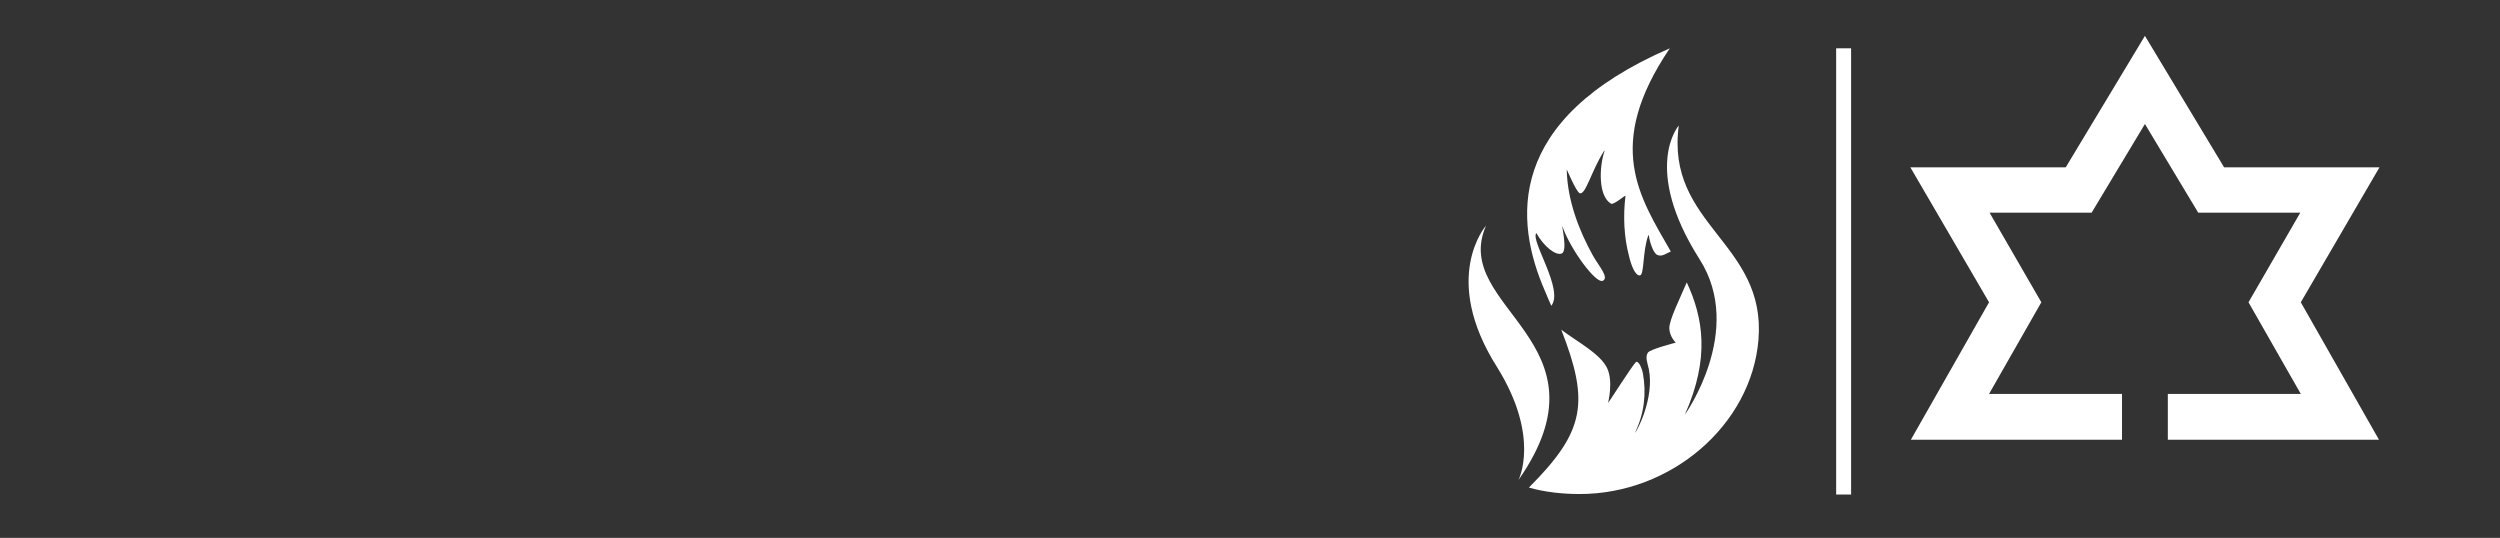
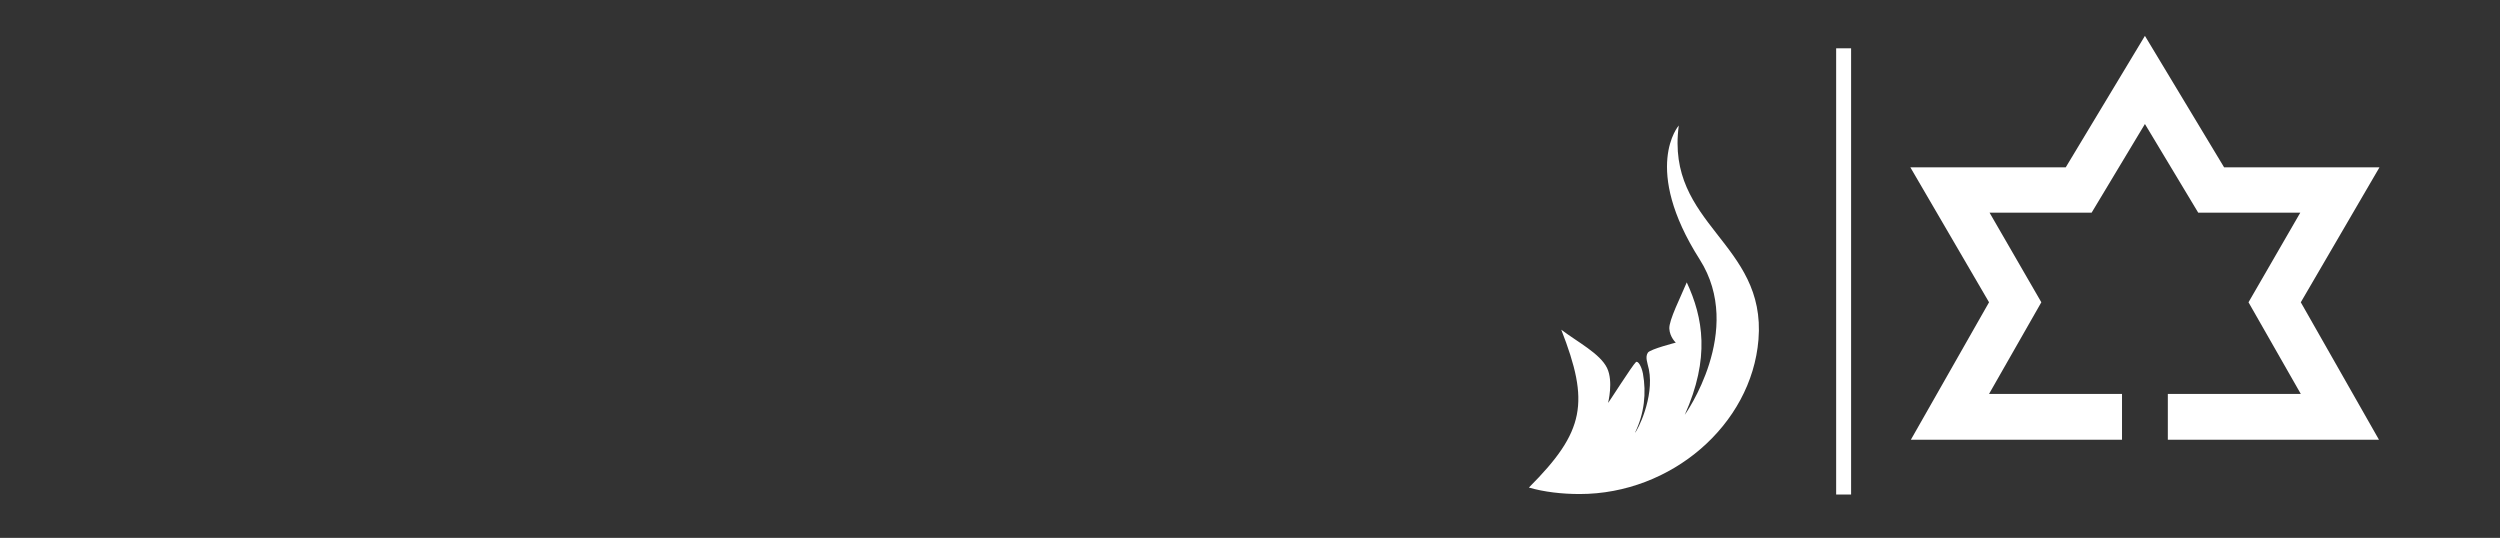
<svg xmlns="http://www.w3.org/2000/svg" version="1.1" id="Layer_1" x="0px" y="0px" width="502px" height="108px" viewBox="0 0 502 108" style="enable-background:new 0 0 502 108;" xml:space="preserve">
  <rect x="0" y="0" width="502" height="108" fill="#333333" stroke="none" />
  <style type="text/css">
	.st0{fill:#FFFFFF;}
</style>
  <g>
    <g>
-       <path class="st0" d="M304.9,96.4c19.5-27.9-13.8-34.5-6.5-51.1c0,0-9.2,10.4,2.2,28.4C309.4,87.8,304.9,96.4,304.9,96.4" />
      <path class="st0" d="M337.1,25.2c0,0-7.5,8.5,4.2,26.9c9.1,14.3-3,31.2-3,31.2c5.1-11.4,3.7-19.5,0.4-26.6    c-1.2,2.9-3.6,7.6-3.5,9.3c0.1,1.7,1.3,2.8,1.3,2.8s-5.1,1.3-5.6,2c-0.6,0.9-0.1,2,0.2,3.4c1.1,5.6-2.3,12.3-2.8,12.7    c1.9-3.9,2.3-8,1.6-11.9c-0.3-1.5-1-2.6-1.4-2.3c-0.7,0.6-5.5,8.2-5.6,8.2c0,0,1.1-4.3-0.2-7c-1.4-2.9-5.9-5.2-9.2-7.7    c5.7,14.6,4.8,20.4-6.5,31.7c3.1,0.9,6.7,1.3,10.2,1.3c18.4,0,34.5-13.9,35.9-31C354.7,48.7,334.4,45.2,337.1,25.2" />
-       <path class="st0" d="M308.5,46.8c1.5,2.7,3.9,4.6,5.1,4.1c1.2-0.5,0-5.5,0.1-5.5c1.7,4.8,6.7,11.5,8.1,11c1.4-0.6-0.7-2.9-1.9-5    c-2.9-5.2-5.2-11.3-5.3-17.4c0,0,1.9,4.5,2.6,4.8c1.2,0.4,2.3-4.4,4.9-8.5c0,0,0,0,0.1,0c-1.1,3.2-1.3,9.1,1.3,10.6    c0.5,0.3,2.8-1.7,2.9-1.6c-0.5,4.1-0.3,8.3,0.7,12.1c0.4,1.7,1.2,4,2.2,3.9c0.9-0.1,0.5-4.9,1.7-8.1c0,0,0.1,0.1,0.1,0.1    c0.1,1,0.8,3.5,1.7,3.9c1,0.4,1.7-0.3,2.7-0.7c-6.3-11-13.4-21.3-0.2-40.8c-33,14.3-31.3,34.6-25,48.9c0.4,1,0.8,1.9,1.2,2.8    C314.1,58.2,307.2,48.2,308.5,46.8" />
    </g>
    <polygon class="st0" points="477.7,88.3 435.3,88.3 435.3,79.1 462,79.1 451.5,60.7 461.9,42.7 441.4,42.7 430.7,24.9 420,42.7    399.5,42.7 409.9,60.7 399.4,79.1 426.1,79.1 426.1,88.3 383.7,88.3 399.4,60.7 383.6,33.6 414.8,33.6 430.7,7.2 446.6,33.6    477.8,33.6 462,60.7  " />
    <rect x="368.7" y="9.7" class="st0" width="3" height="89.6" />
  </g>
</svg>